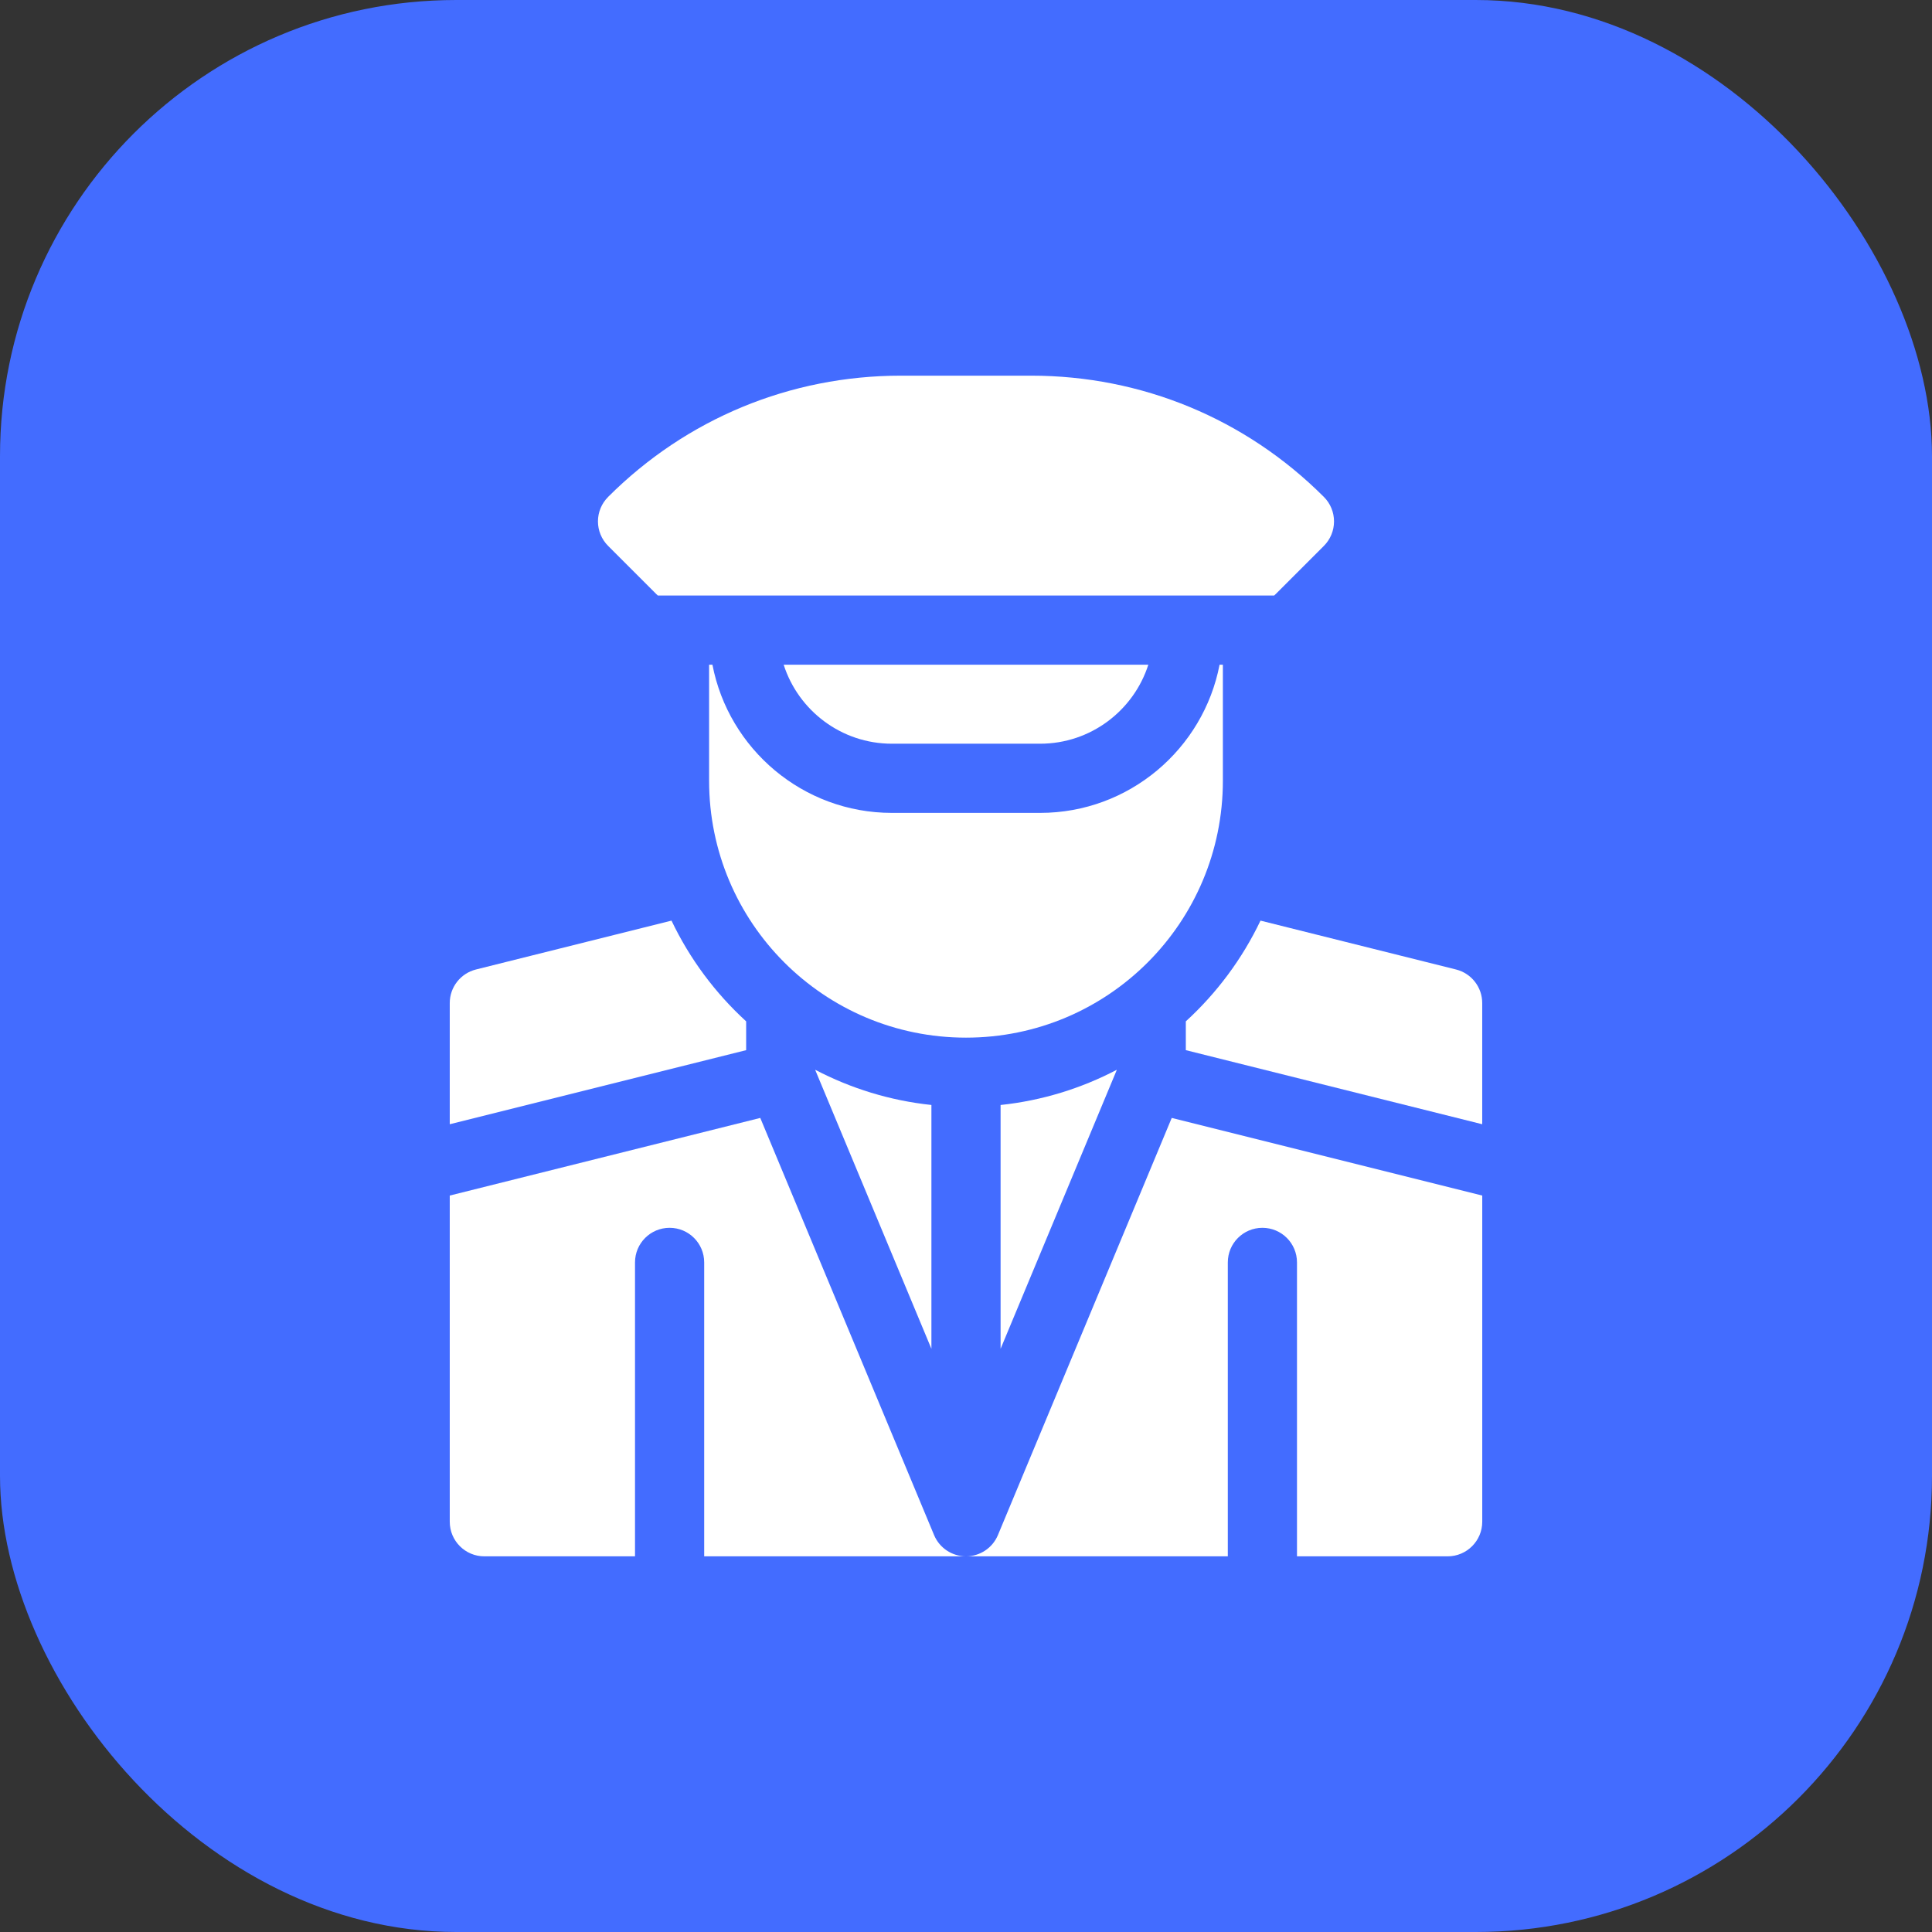
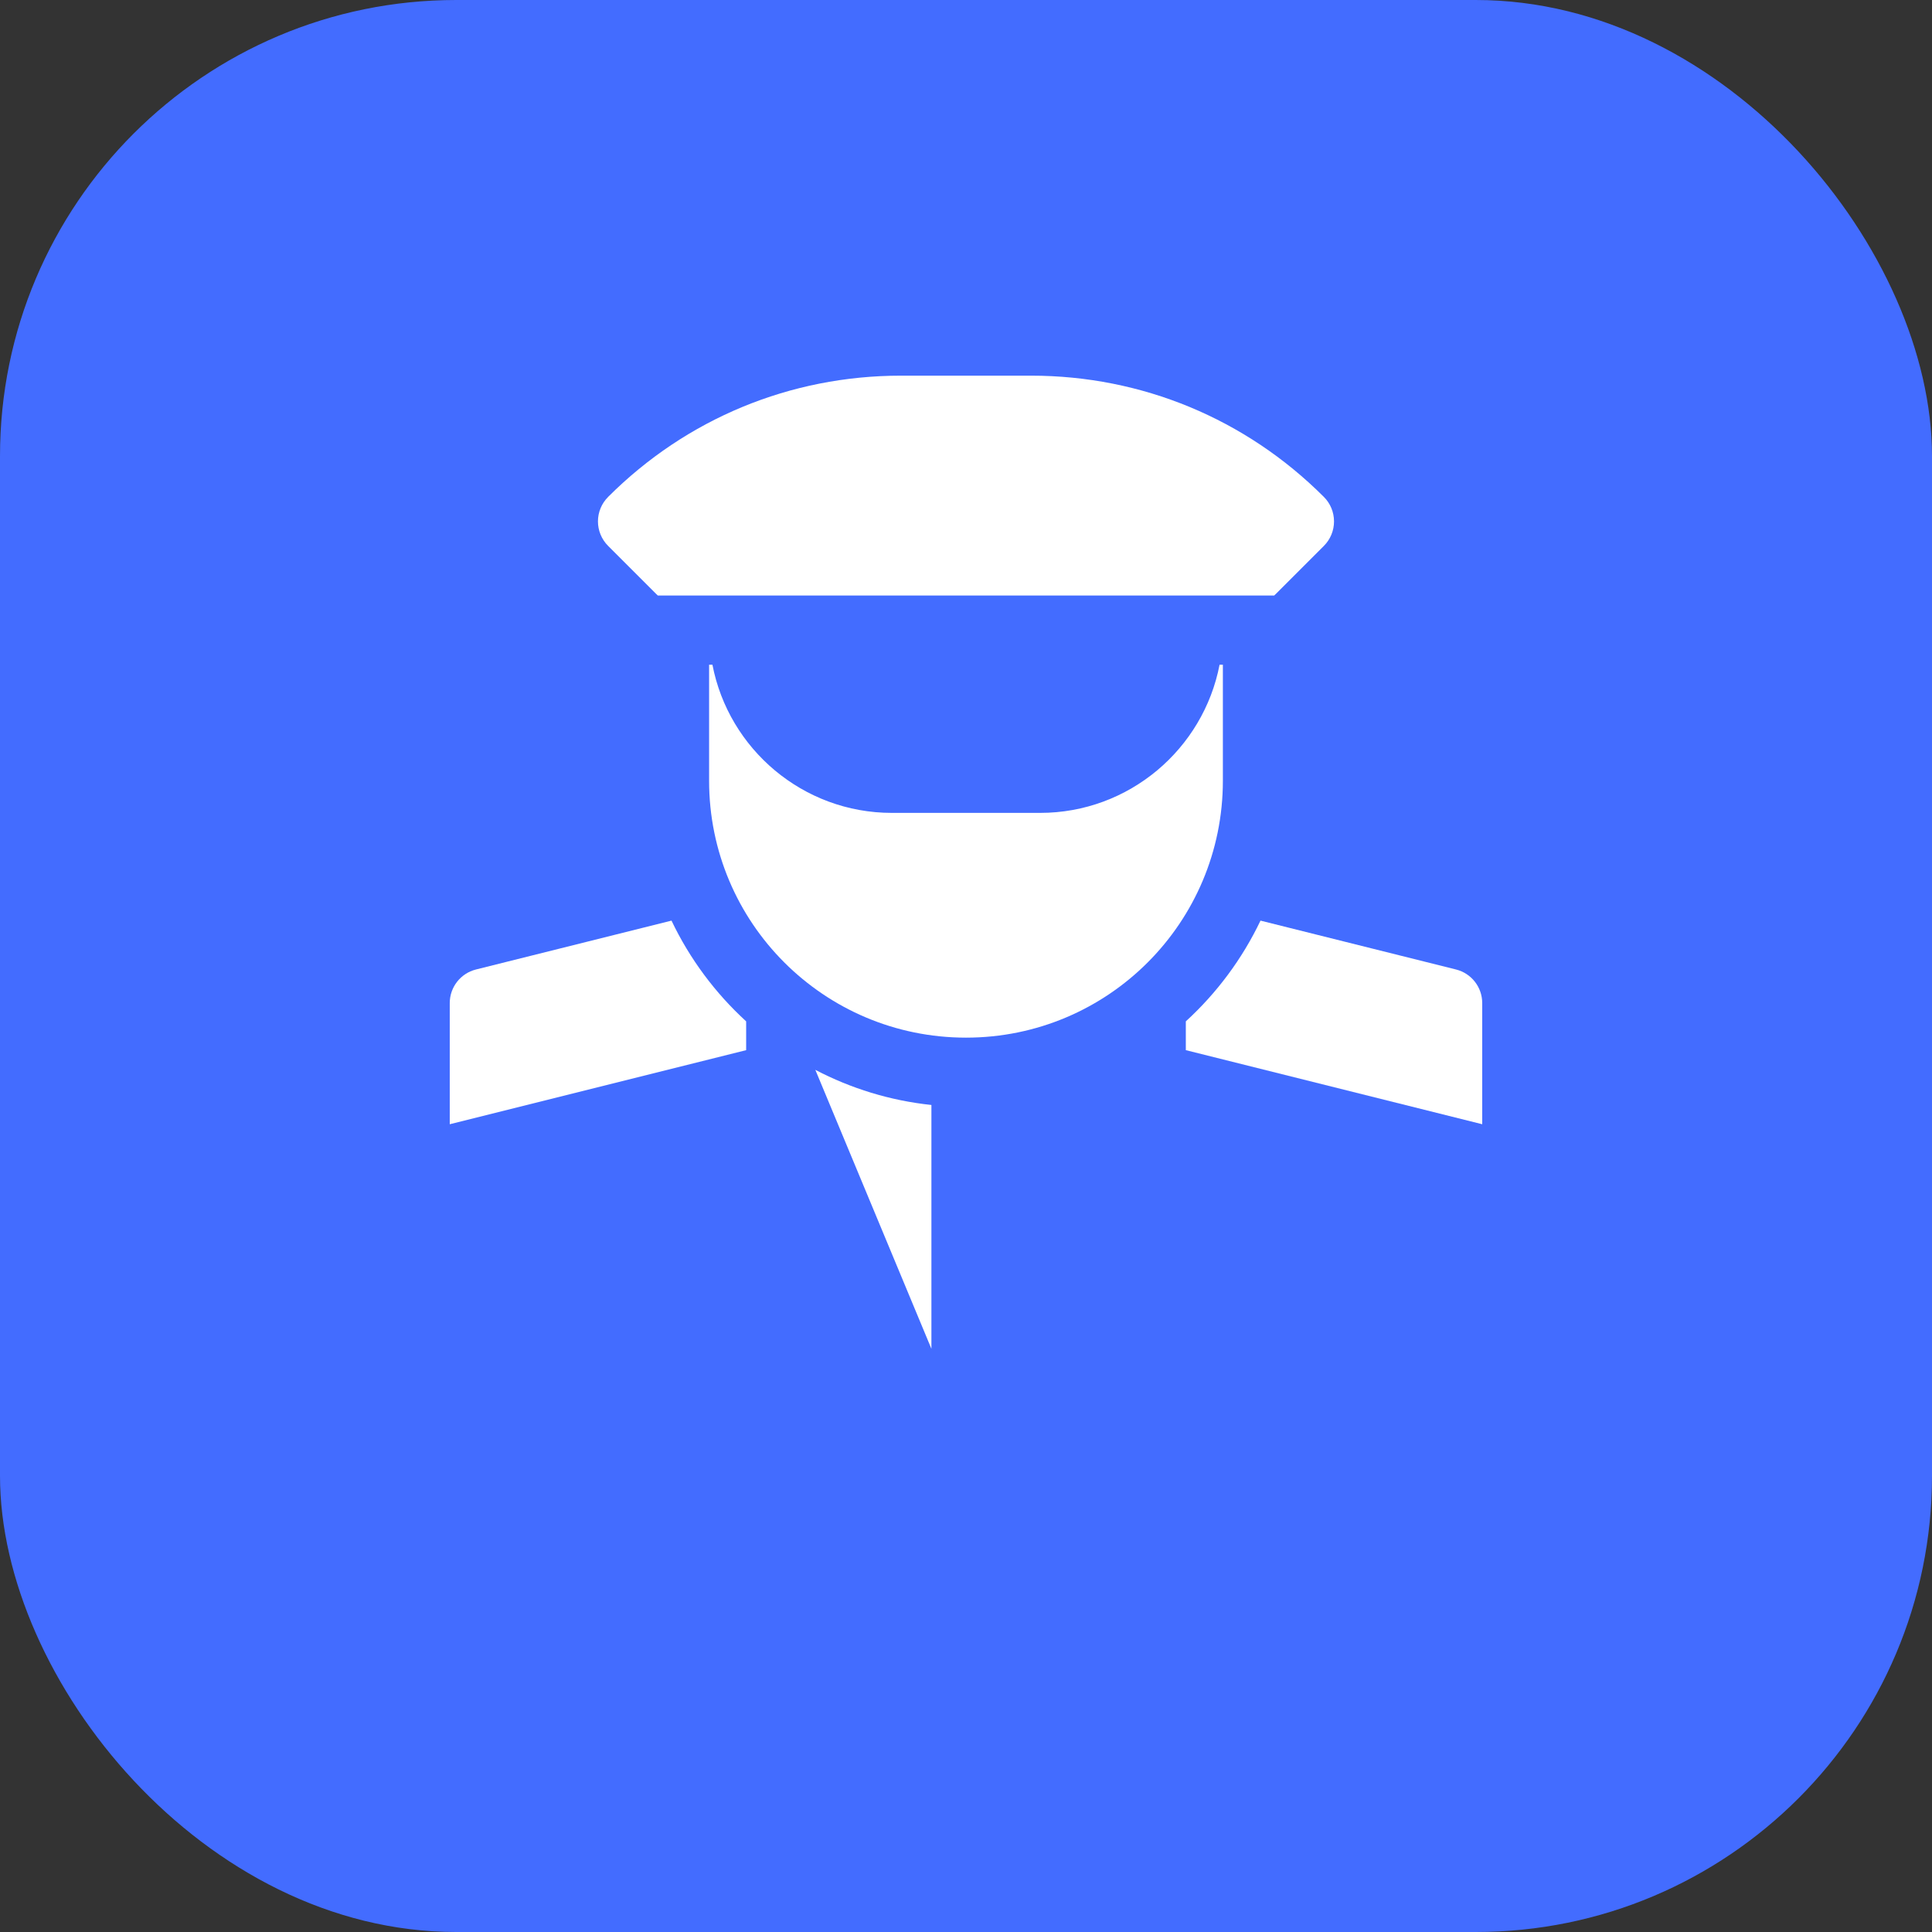
<svg xmlns="http://www.w3.org/2000/svg" width="72" height="72" viewBox="0 0 72 72" fill="none">
  <rect x="0" y="0" width="72" height="72" fill="#333333" stroke="none" />
  <rect width="72" height="72" rx="17" fill="#436CFF" />
  <g clip-path="url(#clip0_512_62)">
-     <path d="M38.763 27.716C40.648 27.716 42.249 26.477 42.795 24.771H29.205C29.751 26.477 31.352 27.716 33.237 27.716H38.763Z" fill="white" />
    <path d="M45.573 29.096V24.771H45.45C44.846 27.912 42.078 30.294 38.763 30.294H33.237C29.922 30.294 27.154 27.912 26.55 24.771H26.426V29.096C26.426 34.392 30.713 38.67 36 38.67C41.296 38.67 45.573 34.383 45.573 29.096Z" fill="white" />
-     <path d="M37.19 57.207C36.99 57.687 36.52 58 36 58H45.757V47.046C45.757 46.334 46.334 45.757 47.046 45.757C47.758 45.757 48.335 46.334 48.335 47.046V58H53.949C54.661 58 55.239 57.423 55.239 56.711V44.555L43.667 41.662L37.19 57.207Z" fill="white" />
    <path d="M54.262 36.13L46.975 34.309C46.295 35.734 45.346 37.008 44.192 38.063V39.136L55.238 41.897V37.381C55.238 36.789 54.836 36.274 54.262 36.13Z" fill="white" />
-     <path d="M34.711 50.266V41.179C33.165 41.016 31.704 40.56 30.385 39.87V39.884L34.711 50.266Z" fill="white" />
-     <path d="M41.615 39.884V39.87C40.296 40.561 38.835 41.016 37.289 41.18V50.266L41.615 39.884Z" fill="white" />
+     <path d="M34.711 50.266V41.179C33.165 41.016 31.704 40.56 30.385 39.87L34.711 50.266Z" fill="white" />
    <path d="M27.807 38.063C26.654 37.008 25.704 35.734 25.025 34.309L17.738 36.13C17.164 36.274 16.761 36.789 16.761 37.381V41.897L27.807 39.136V38.063Z" fill="white" />
-     <path d="M34.81 57.207L28.333 41.662L16.761 44.555V56.711C16.761 57.423 17.338 58 18.05 58H23.665V47.046C23.665 46.334 24.242 45.757 24.954 45.757C25.666 45.757 26.243 46.334 26.243 47.046V58H36C35.479 58 35.01 57.687 34.81 57.207Z" fill="white" />
    <path d="M24.447 22.128C24.469 22.15 24.492 22.171 24.515 22.193H47.485C47.507 22.171 47.53 22.15 47.553 22.128H47.553L49.338 20.343C49.58 20.101 49.715 19.773 49.715 19.431C49.715 19.09 49.58 18.762 49.338 18.52C49.336 18.518 49.333 18.515 49.331 18.513C46.418 15.603 42.545 14 38.427 14H33.573C29.454 14 25.582 15.603 22.668 18.513C22.666 18.515 22.664 18.518 22.662 18.52C22.42 18.762 22.284 19.089 22.284 19.431C22.284 19.773 22.42 20.101 22.662 20.343L24.447 22.128Z" fill="white" />
  </g>
  <defs>
    <clipPath id="clip0_512_62">
      <rect width="44" height="44" fill="white" transform="translate(14 14)" />
    </clipPath>
  </defs>
</svg>